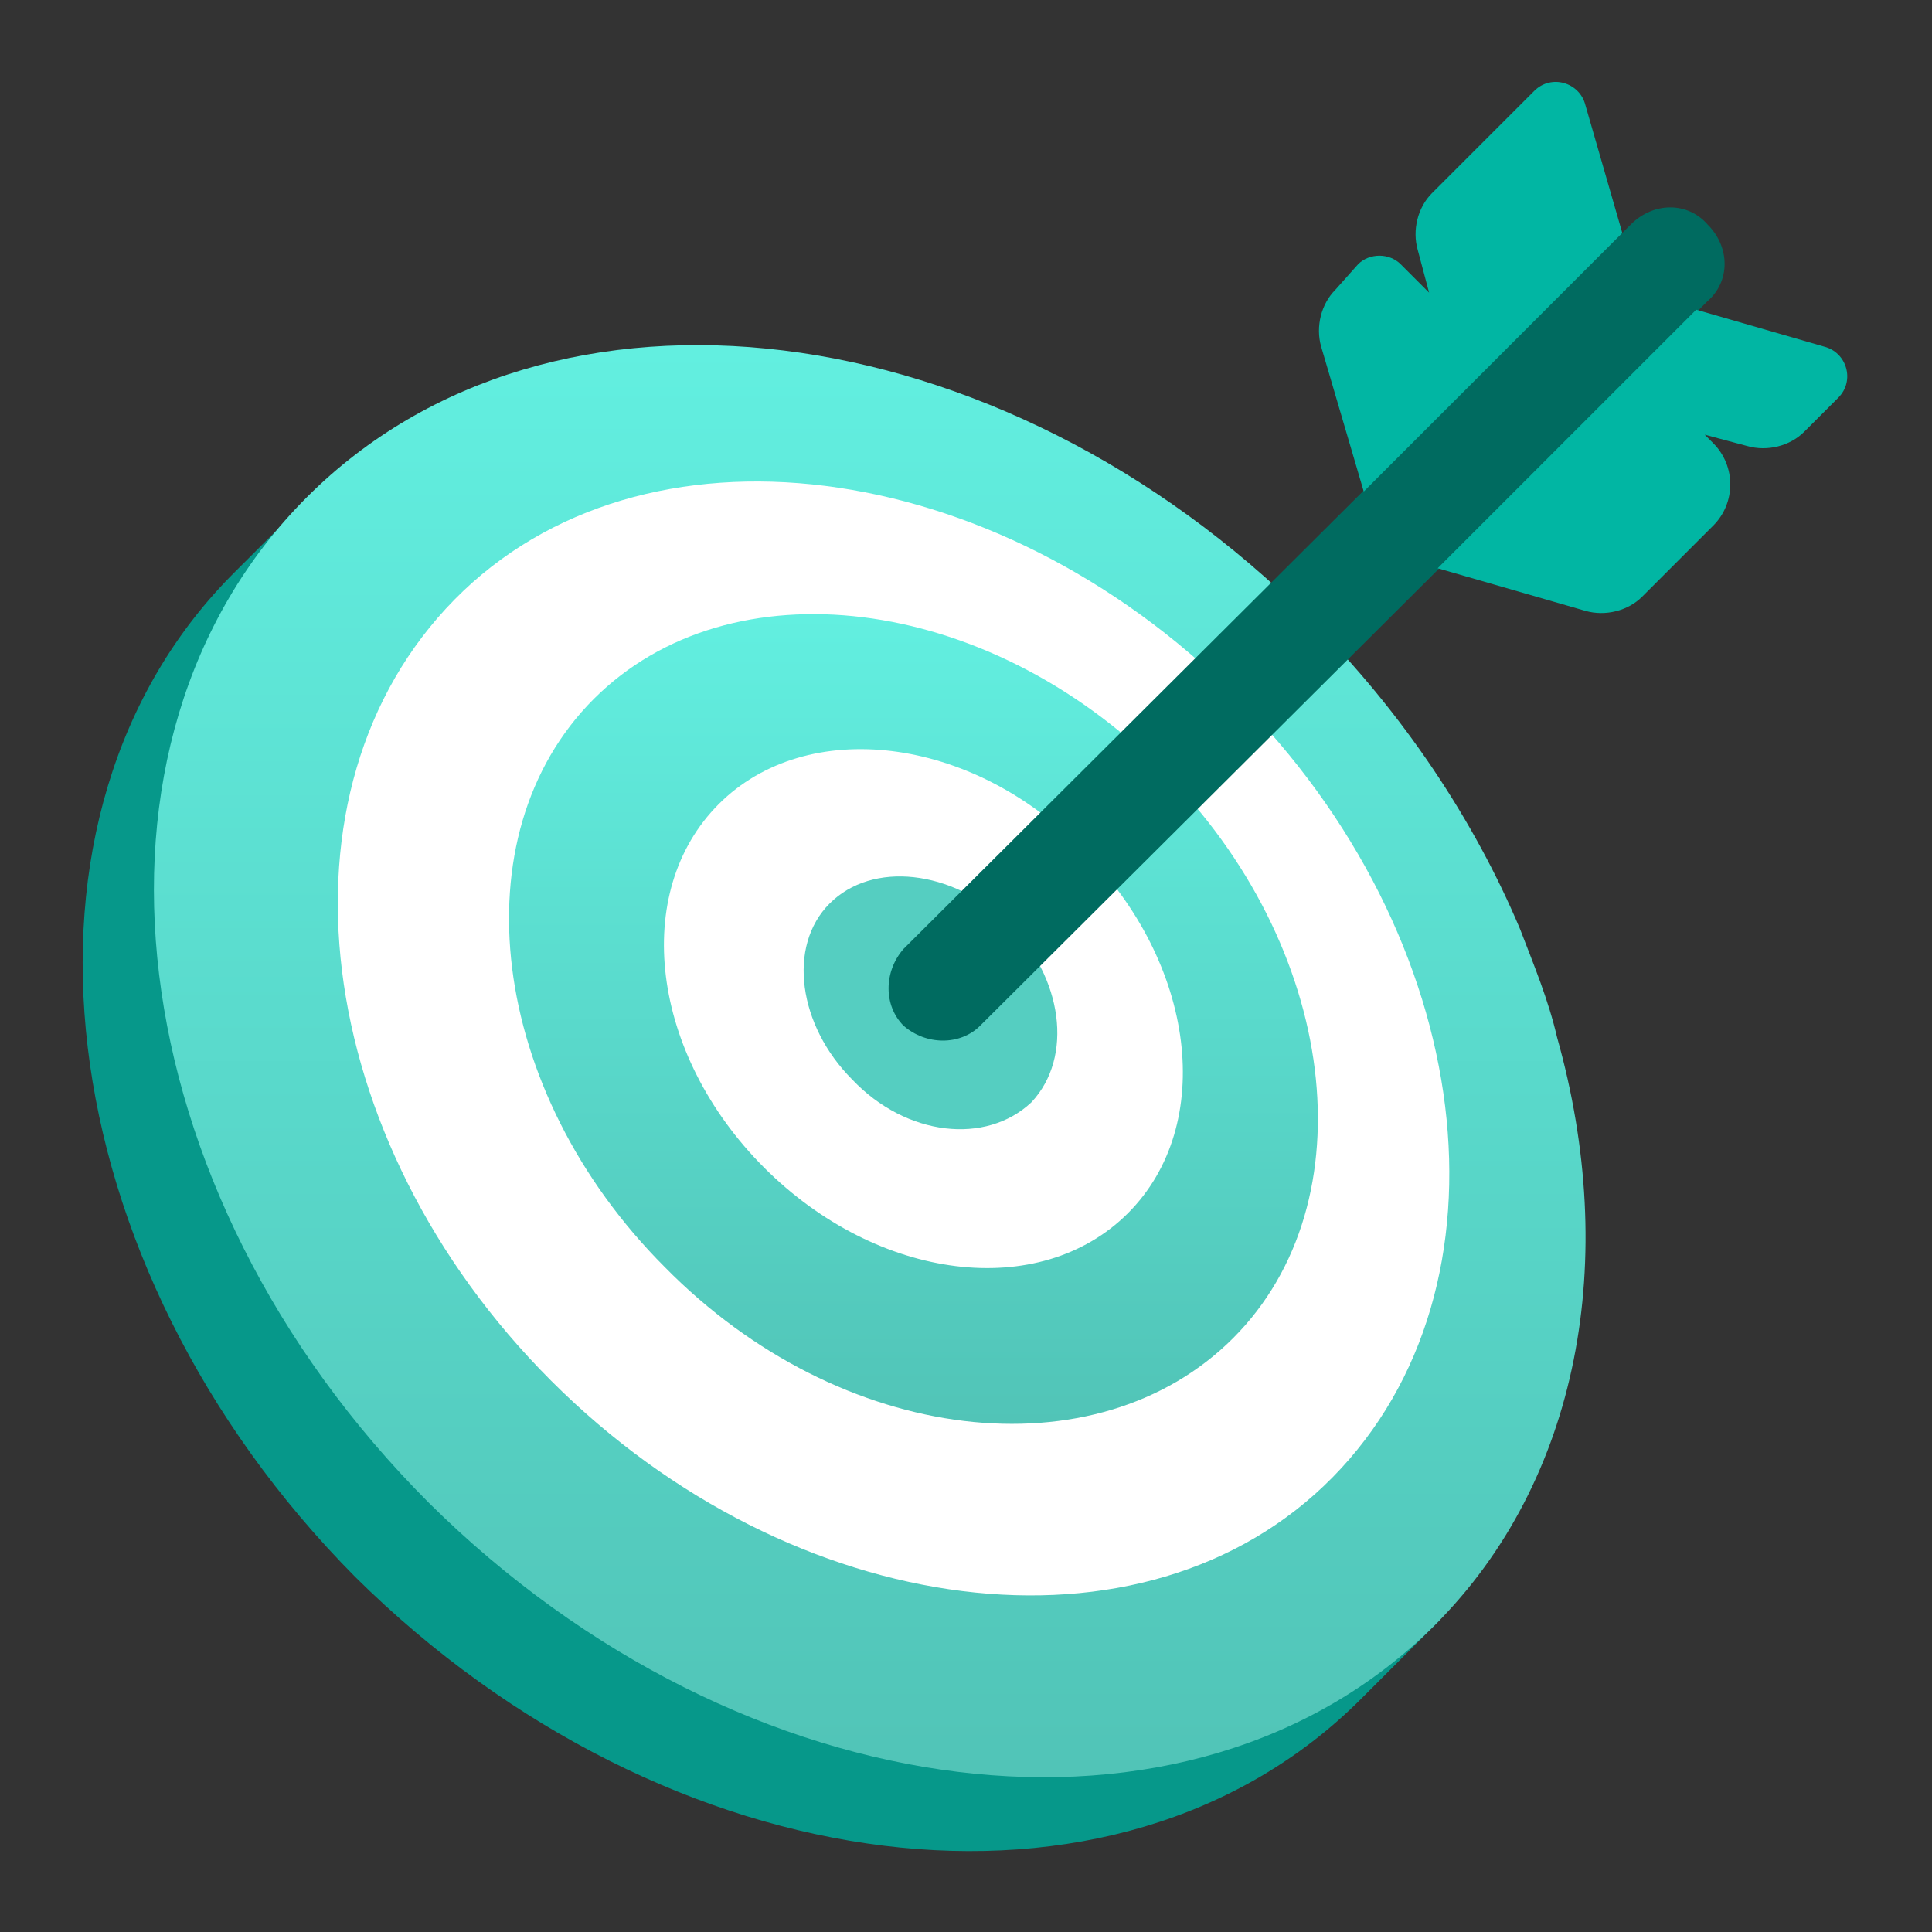
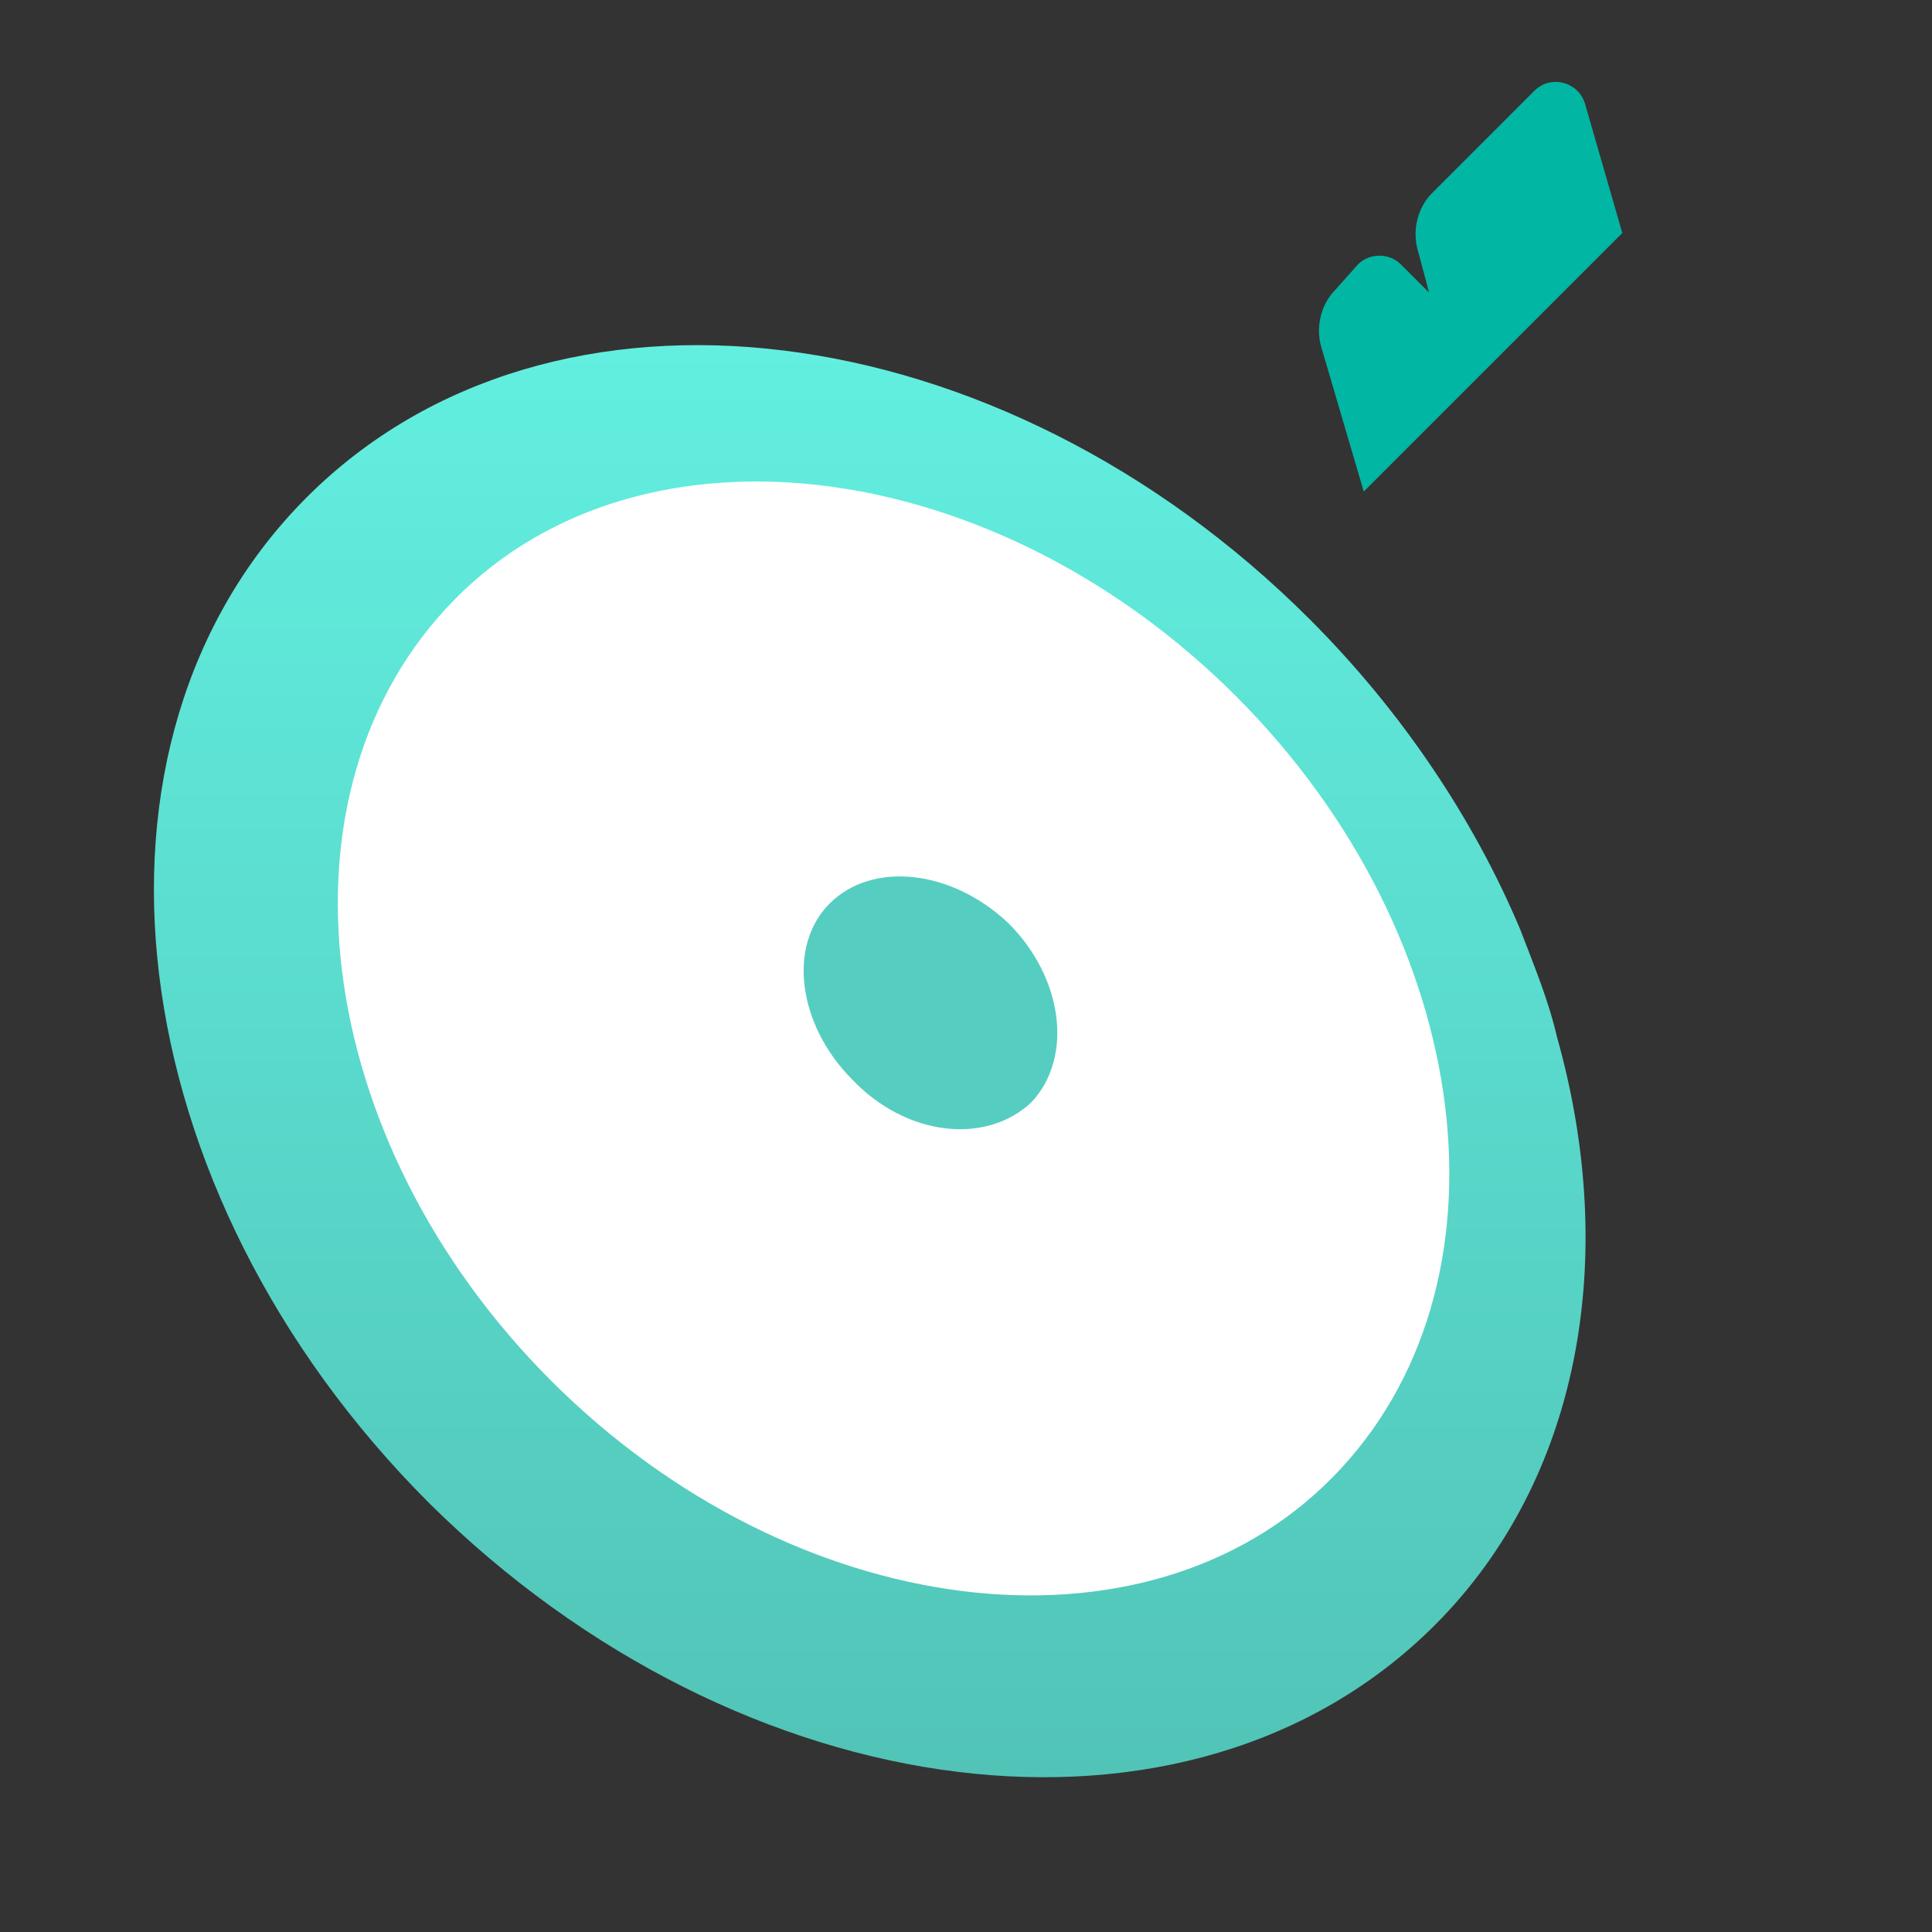
<svg xmlns="http://www.w3.org/2000/svg" width="40" height="40" viewBox="0 0 40 40" fill="none">
  <rect x="0" y="0" width="40" height="40" fill="#333333" stroke="none" />
-   <path d="M28.177 35.176C23.118 40.235 13.824 39.059 7.353 32.647C0.941 26.177 -0.176 16.823 4.882 11.823L6.471 10.235L29.824 33.529L28.177 35.176Z" fill="#06988A" />
  <path d="M29.706 33.647C24.647 38.706 15.353 37.529 8.883 31.118C2.412 24.647 1.294 15.353 6.353 10.294C11.412 5.235 20.706 6.412 27.118 12.823C29.059 14.765 30.53 17 31.471 19.235C31.765 20 32.059 20.706 32.236 21.471C33.53 26.059 32.706 30.647 29.706 33.647Z" fill="url(#paint0_linear_5_391)" />
  <path d="M25.588 14.412C30.588 19.412 31.471 26.647 27.588 30.588C23.706 34.529 16.412 33.588 11.412 28.588C6.412 23.588 5.53 16.353 9.412 12.412C13.294 8.471 20.588 9.412 25.588 14.412Z" fill="white" />
-   <path d="M24.059 15.941C27.706 19.588 28.353 24.882 25.529 27.706C22.706 30.529 17.412 29.941 13.765 26.235C10.118 22.588 9.471 17.294 12.294 14.471C15.118 11.647 20.412 12.294 24.059 15.941Z" fill="url(#paint1_linear_5_391)" />
-   <path d="M22.412 17.588C24.765 19.941 25.177 23.294 23.353 25.118C21.529 26.941 18.177 26.529 15.823 24.177C13.471 21.823 13.059 18.471 14.882 16.647C16.706 14.823 20.118 15.235 22.412 17.588Z" fill="white" />
+   <path d="M22.412 17.588C24.765 19.941 25.177 23.294 23.353 25.118C13.471 21.823 13.059 18.471 14.882 16.647C16.706 14.823 20.118 15.235 22.412 17.588Z" fill="white" />
  <path d="M20.883 19.118C22 20.235 22.235 21.882 21.353 22.823C20.412 23.706 18.765 23.529 17.647 22.353C16.529 21.235 16.294 19.588 17.177 18.706C18.059 17.823 19.706 18 20.883 19.118Z" fill="#55CEC1" />
-   <path d="M35.353 4.647C35.824 5.118 35.824 5.824 35.353 6.235L20.294 21.235C19.883 21.647 19.177 21.647 18.706 21.235C18.294 20.823 18.294 20.118 18.706 19.647L33.765 4.647C34.236 4.176 34.941 4.176 35.353 4.647Z" fill="#006B60" />
-   <path d="M35.118 6.412L37.765 7.176C38.236 7.294 38.412 7.882 38.059 8.235L37.353 8.941C37.059 9.235 36.588 9.353 36.177 9.235L35.294 9L35.471 9.176C35.941 9.647 35.941 10.412 35.471 10.882L34 12.353C33.706 12.647 33.236 12.765 32.824 12.647L29.765 11.765L35.118 6.412Z" fill="#01B6A3" />
  <path d="M33.588 4.824L32.824 2.176C32.706 1.706 32.118 1.529 31.765 1.882L29.647 4C29.353 4.294 29.235 4.765 29.353 5.176L29.588 6.059L29 5.471C28.765 5.235 28.353 5.235 28.118 5.471L27.647 6C27.353 6.294 27.235 6.765 27.353 7.176L28.235 10.177L33.588 4.824Z" fill="#01B6A3" />
  <defs>
    <linearGradient id="paint0_linear_5_391" x1="18.007" y1="7.146" x2="18.007" y2="36.795" gradientUnits="userSpaceOnUse">
      <stop stop-color="#62EFE0" />
      <stop offset="1" stop-color="#51C4B7" />
    </linearGradient>
    <linearGradient id="paint1_linear_5_391" x1="18.912" y1="12.715" x2="18.912" y2="29.48" gradientUnits="userSpaceOnUse">
      <stop stop-color="#62EFE0" />
      <stop offset="1" stop-color="#51C4B7" />
    </linearGradient>
  </defs>
</svg>